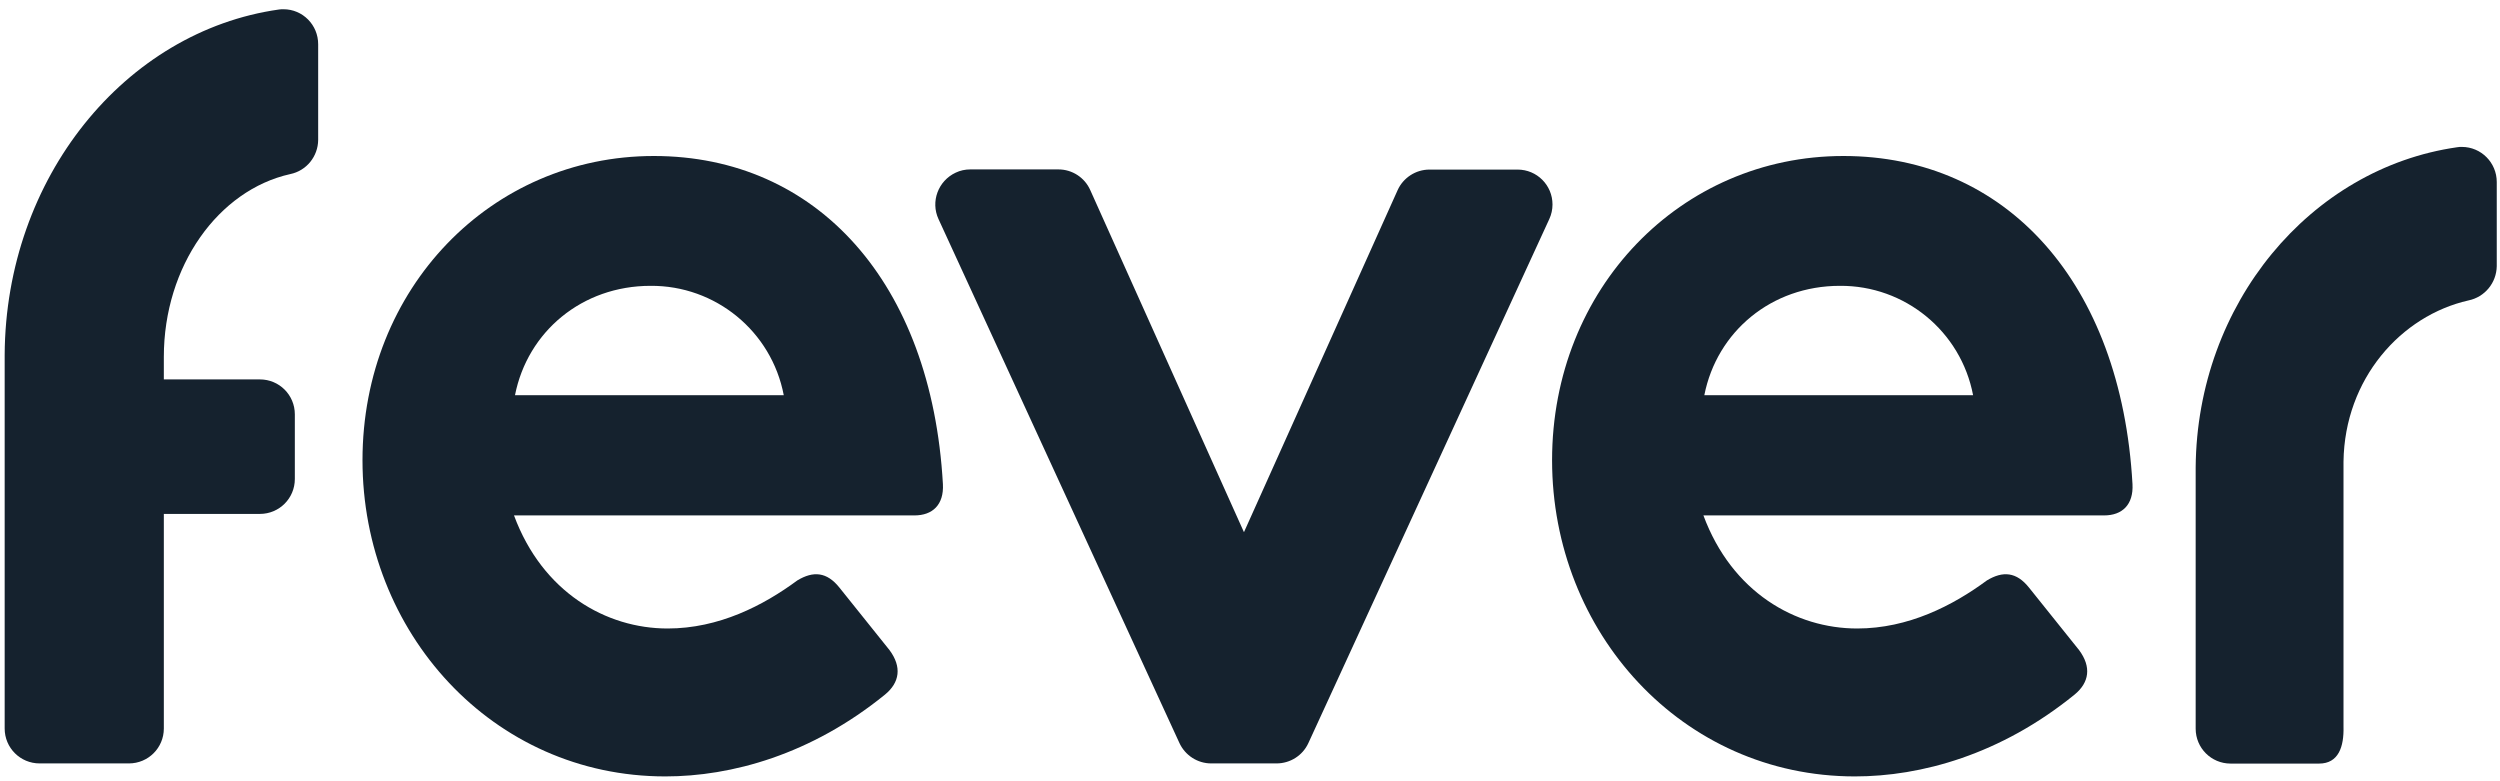
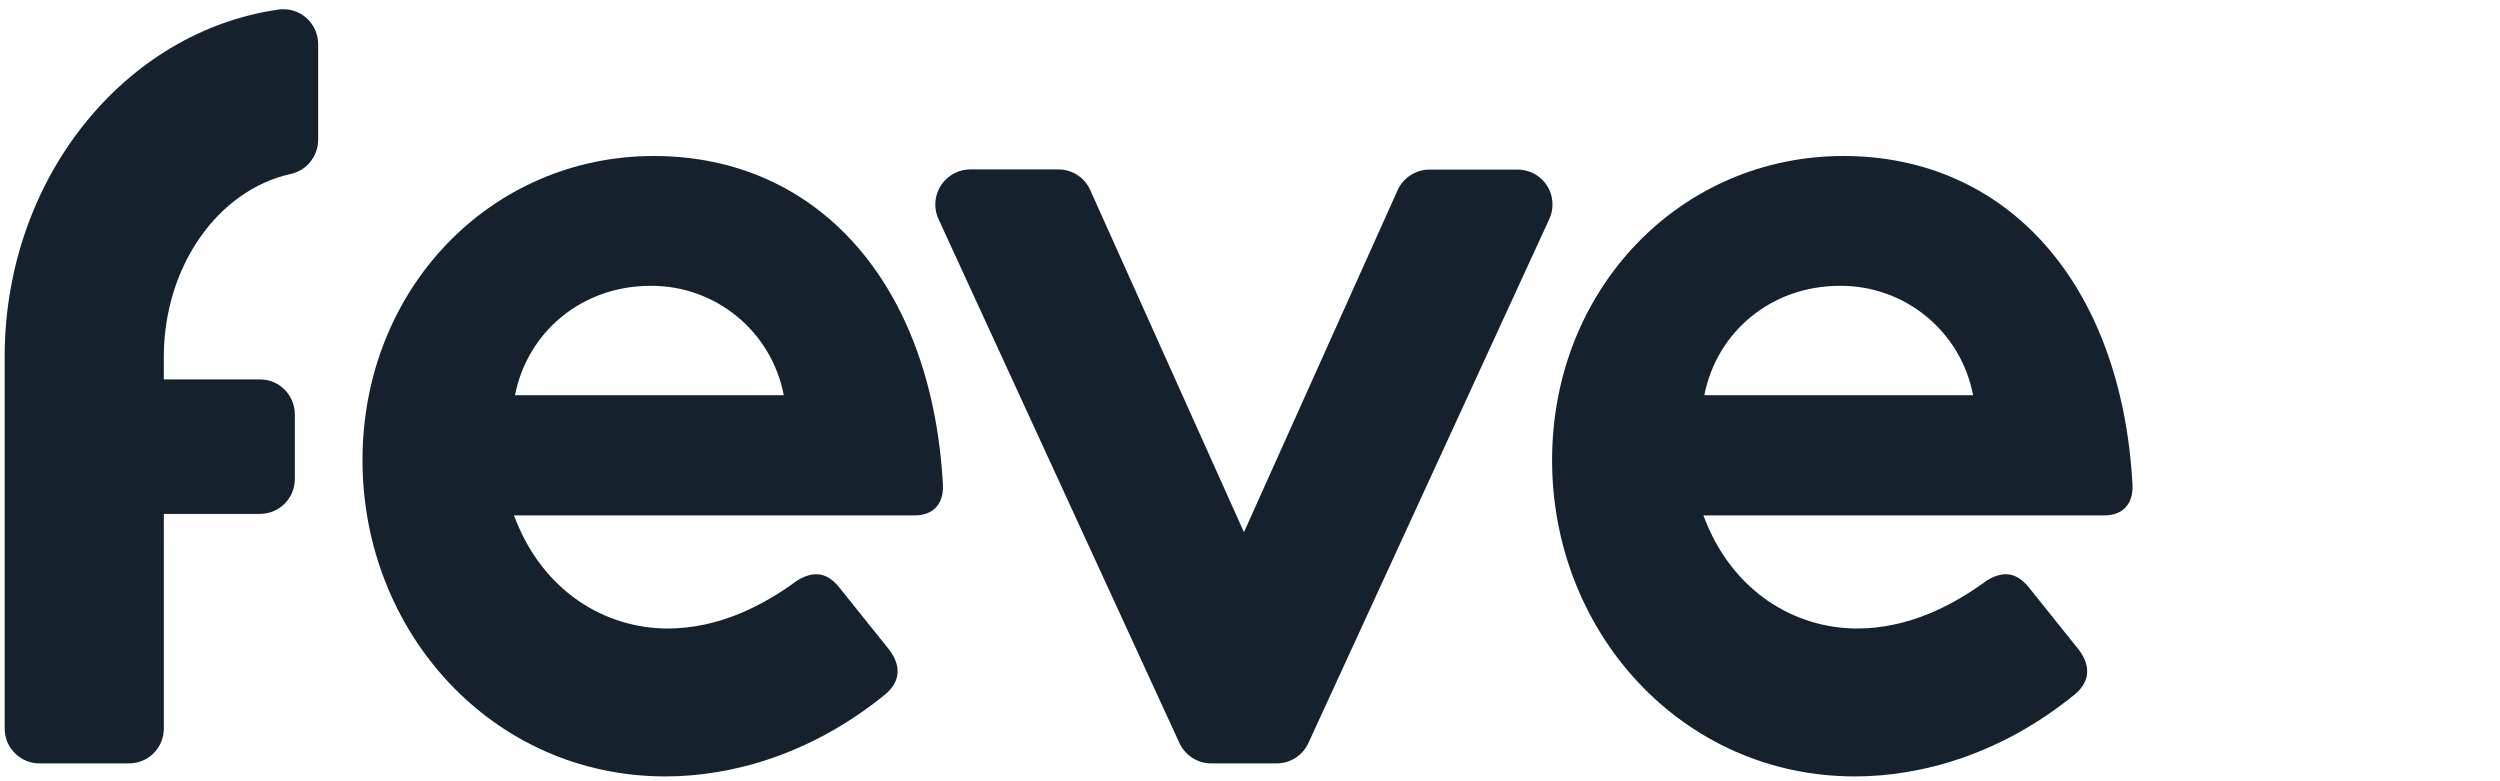
<svg xmlns="http://www.w3.org/2000/svg" id="Layer_1" data-name="Layer 1" version="1.1" viewBox="0 0 300 93.76">
  <defs>
    <style>
      .cls-1 {
        fill: #15222e;
        stroke-width: 0px;
      }
    </style>
  </defs>
-   <path class="cls-1" d="M263.48,56.08h0v31.36c0,2.32,1.87,4.19,4.19,4.19h10.62c2.35,0,2.99-2.05,2.93-4.41v-31.84c.14-9.93,6.9-17.5,15-19.33,1.96-.4,3.36-2.12,3.39-4.11v-10.1c0-2.32-1.87-4.21-4.19-4.21-.19,0-.37,0-.57.04-17.6,2.52-31.21,18.76-31.37,38.41h0Z" />
  <path class="cls-1" d="M149.28,63.85l18.43-41.02c.67-1.5,2.18-2.48,3.82-2.48h10.58c2.32,0,4.19,1.87,4.19,4.19,0,.6-.13,1.2-.39,1.76l-28.91,62.88c-.69,1.49-2.18,2.43-3.82,2.43h-7.84c-1.63,0-3.12-.96-3.81-2.45l-28.91-62.87c-.97-2.1-.04-4.59,2.06-5.57.54-.26,1.14-.39,1.75-.39h10.58c1.65,0,3.15.97,3.82,2.48l18.43,41.02s.01,0,.01,0Z" />
  <path class="cls-1" d="M109.76,61.85h-48.08c3.42,9.23,11.06,13.57,18.43,13.57,6.15,0,11.48-2.75,15.57-5.77,1.92-1.16,3.55-1.02,5.05.86l6.01,7.5c1.5,2.02,1.23,3.89-.54,5.34-8.87,7.21-18.43,9.82-26.36,9.82-20.77,0-36.34-17.32-36.34-37.94s15.43-36.51,34.96-36.51,33.33,15.14,34.69,39.38c.13,2.46-1.23,3.75-3.42,3.75h.03ZM94.05,47.42c-1.46-7.66-8.19-13.18-15.99-13.12-8.2,0-14.75,5.48-16.26,13.12h32.24Z" />
  <path class="cls-1" d="M252.49,61.85h-48.08c3.42,9.23,11.06,13.57,18.45,13.57,6.14,0,11.48-2.75,15.57-5.77,1.92-1.16,3.55-1.02,5.05.86l6.01,7.5c1.5,2.02,1.23,3.89-.54,5.34-8.87,7.21-18.43,9.82-26.36,9.82-20.77,0-36.34-17.32-36.34-37.94s15.44-36.51,34.96-36.51,33.33,15.14,34.69,39.38c.13,2.46-1.23,3.75-3.41,3.75h0ZM236.77,47.42c-1.46-7.66-8.19-13.18-15.99-13.12-8.2,0-14.75,5.48-16.26,13.12h32.24Z" />
  <path class="cls-1" d="M19.66,45.53v-2.7c0-10.92,6.55-20.02,15.17-21.94,1.95-.4,3.33-2.12,3.35-4.09V5.32c.01-2.32-1.85-4.21-4.16-4.21-.19,0-.37,0-.54.03C15.01,3.75.67,21.32.56,42.58h0v44.84c0,2.32,1.87,4.19,4.19,4.19h10.72c2.32,0,4.19-1.87,4.19-4.19v-25.75h11.53c2.32,0,4.19-1.87,4.19-4.19h0v-7.76c0-2.32-1.87-4.19-4.19-4.19.01,0-11.53,0-11.53,0Z" />
</svg>